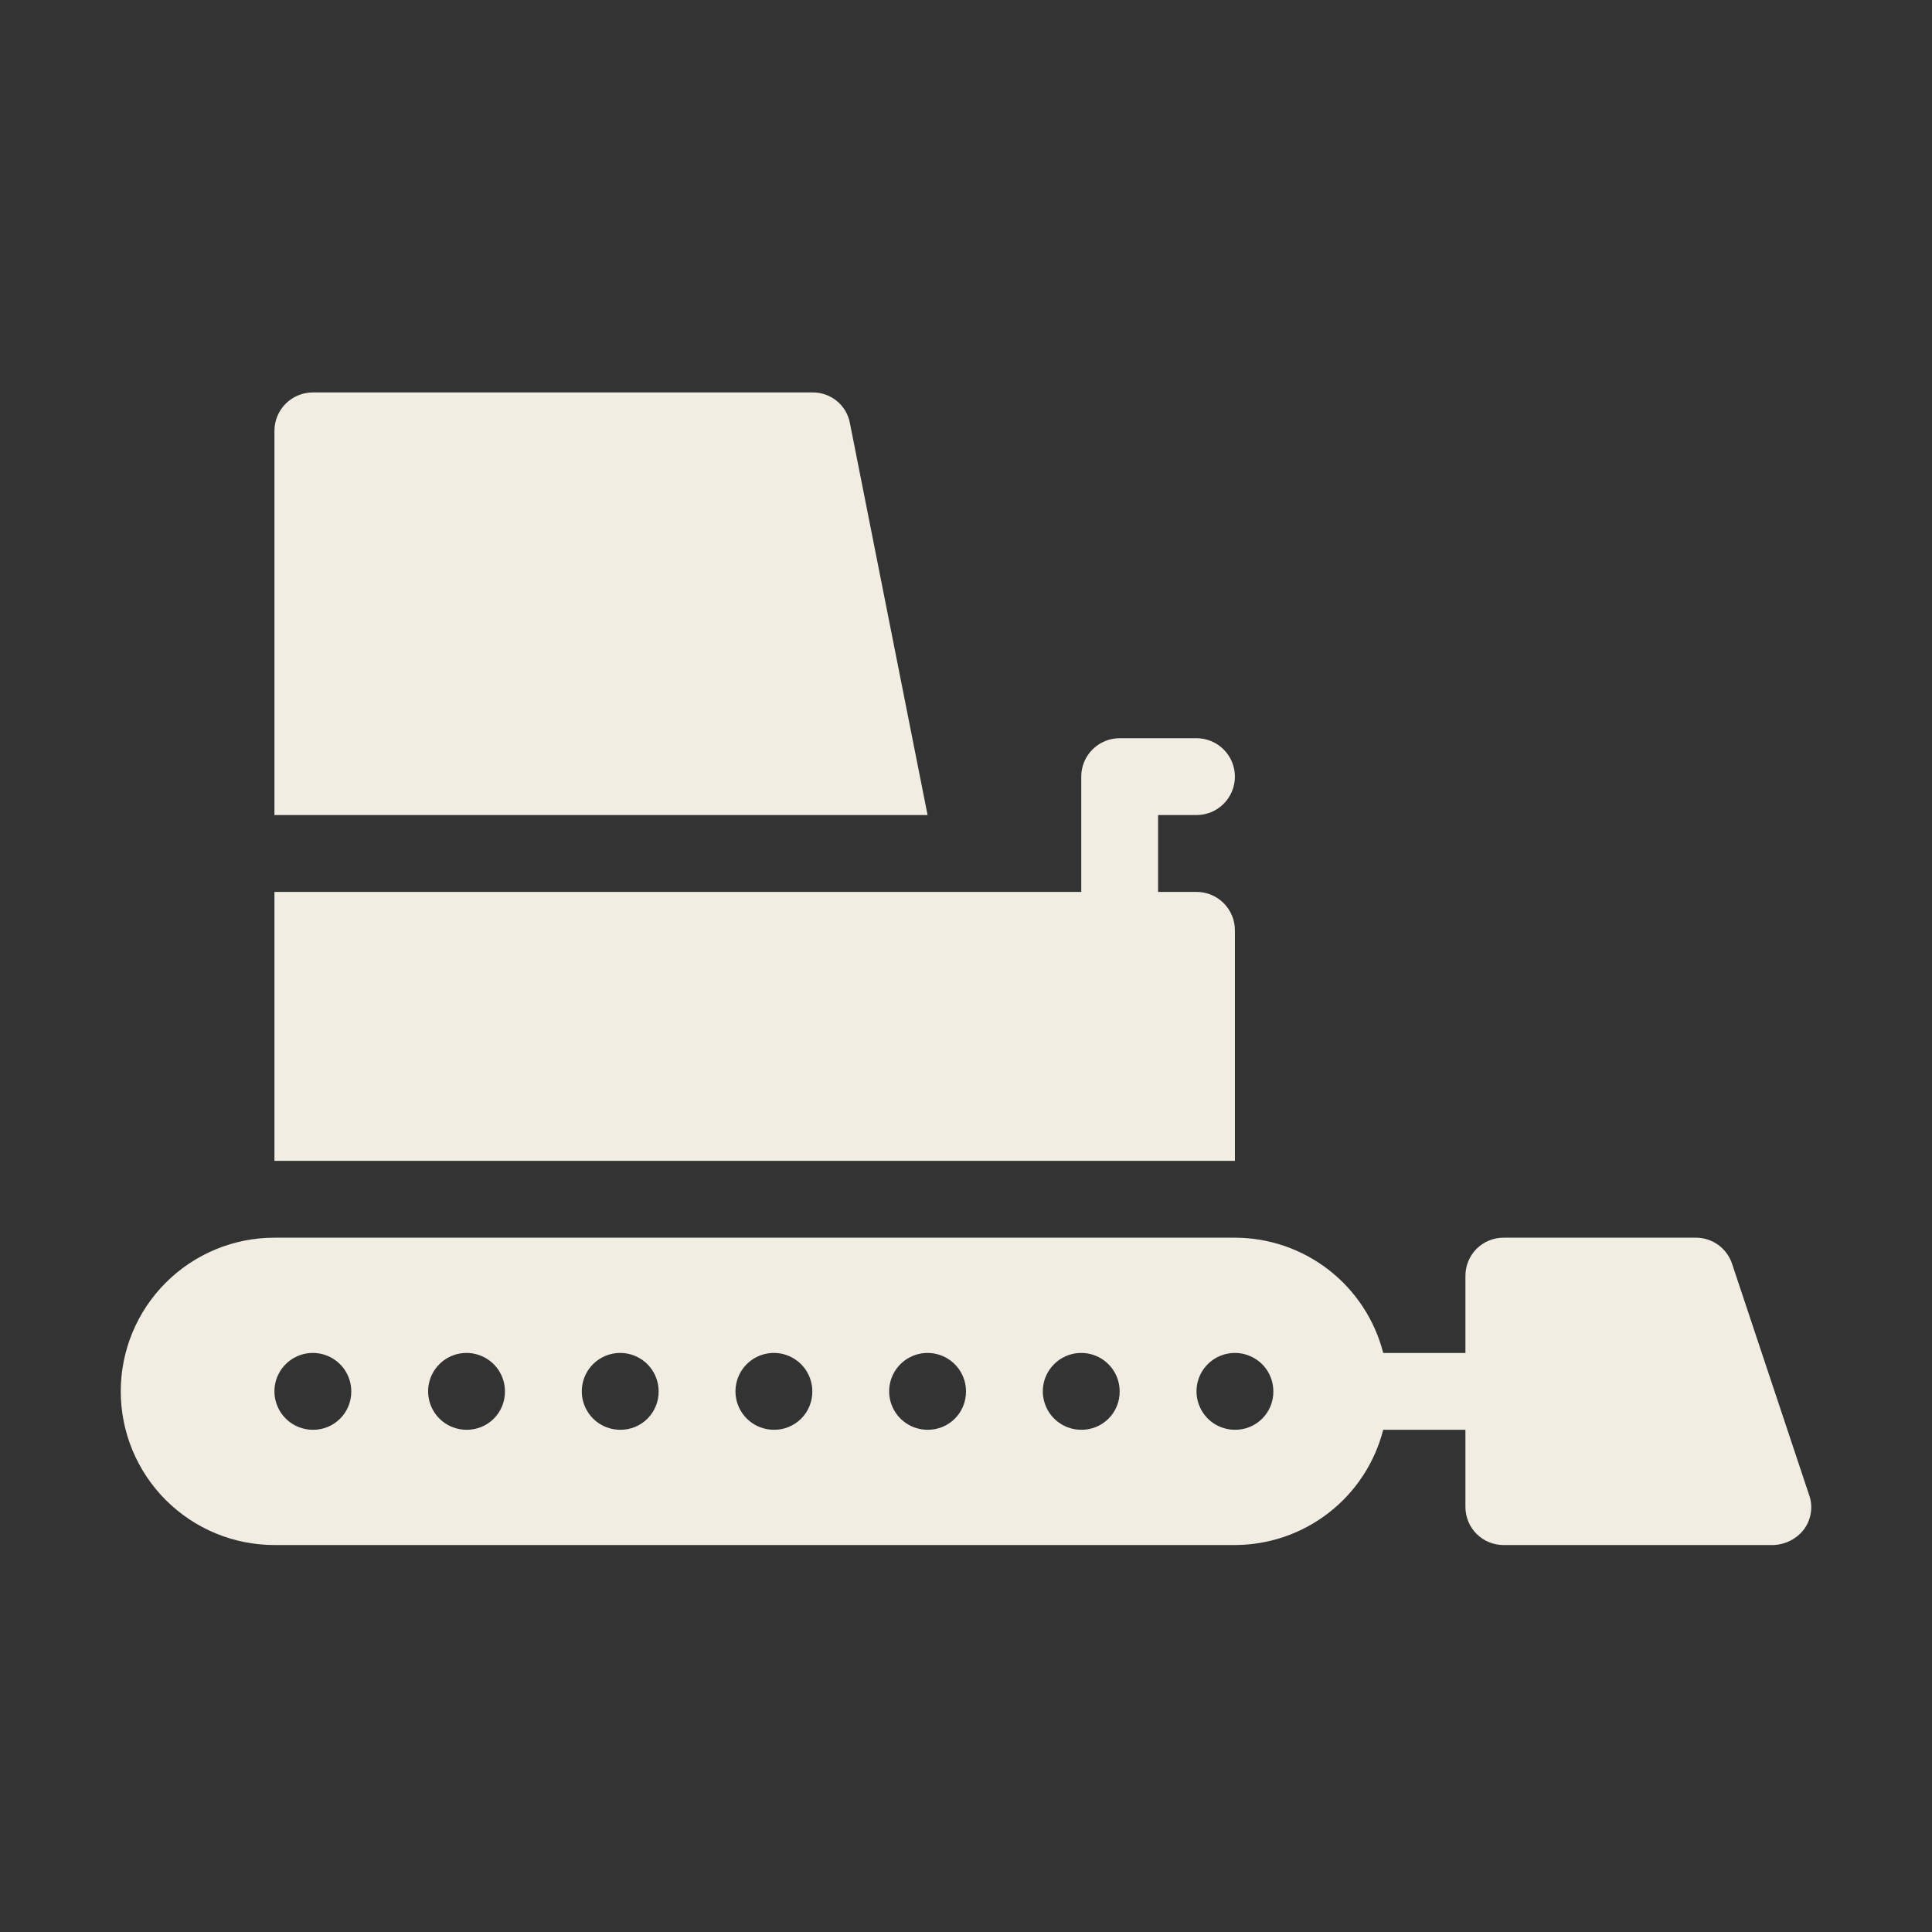
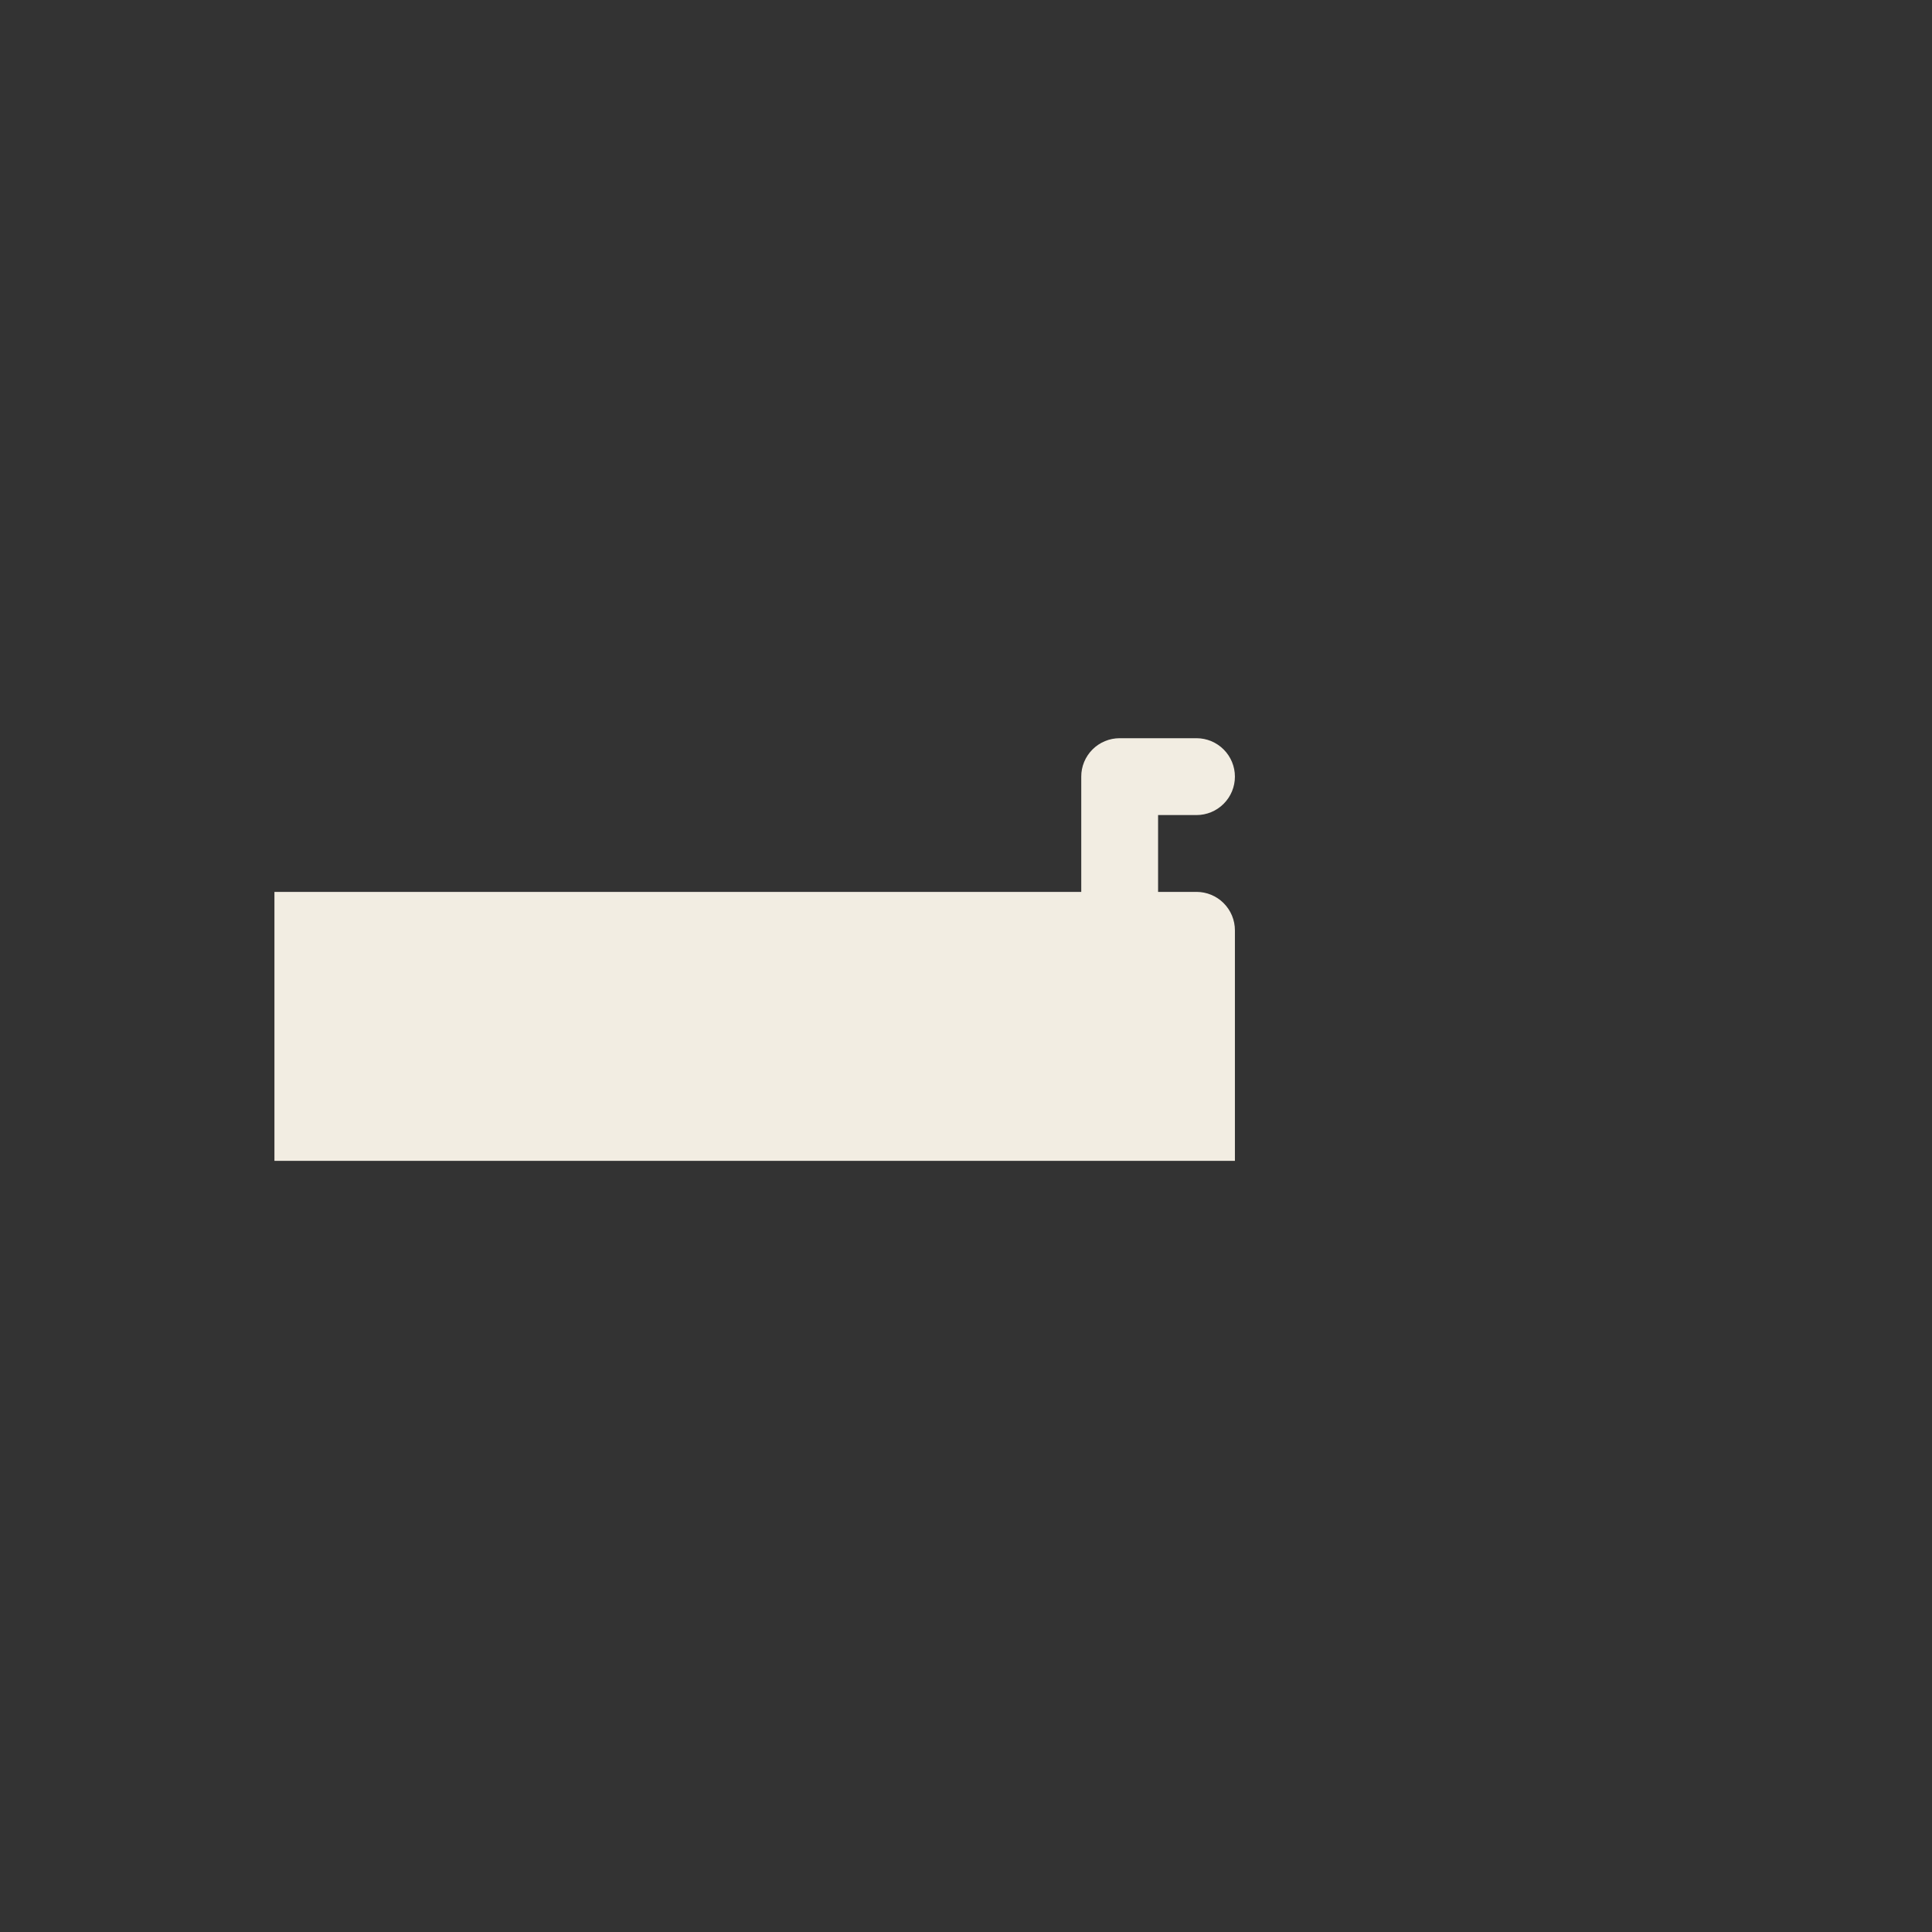
<svg xmlns="http://www.w3.org/2000/svg" width="64" height="64" viewBox="0 0 64 64" fill="none">
  <rect x="0" y="0" width="64" height="64" fill="#333333" stroke="none" />
-   <path d="M28.156 14.024C28.104 13.733 27.95 13.47 27.721 13.283C27.492 13.095 27.204 12.995 26.909 13H10.364C10.196 13 10.031 13.033 9.876 13.097C9.722 13.161 9.582 13.255 9.463 13.373C9.345 13.491 9.251 13.631 9.187 13.786C9.124 13.94 9.091 14.106 9.091 14.273V27H30.727L28.156 14.024Z" fill="#F2EDE2" />
  <path d="M40.908 30.818C40.908 30.48 40.774 30.157 40.535 29.918C40.297 29.679 39.973 29.545 39.636 29.545H38.363V27H39.636C39.973 27 40.297 26.866 40.535 26.627C40.774 26.388 40.908 26.065 40.908 25.727C40.908 25.39 40.774 25.066 40.535 24.827C40.297 24.589 39.973 24.454 39.636 24.454H37.09C36.923 24.454 36.758 24.487 36.603 24.551C36.449 24.615 36.308 24.709 36.19 24.827C36.072 24.945 35.978 25.086 35.914 25.24C35.85 25.395 35.817 25.56 35.818 25.727V29.545H9.091V38.454H40.908V30.818Z" fill="#F2EDE2" />
-   <path d="M59.922 49.501L57.377 41.865C57.294 41.613 57.133 41.394 56.919 41.239C56.704 41.084 56.446 41 56.181 41H49.817C49.65 40.998 49.483 41.03 49.328 41.093C49.173 41.156 49.032 41.25 48.913 41.368C48.795 41.487 48.701 41.628 48.638 41.783C48.575 41.938 48.543 42.105 48.544 42.272V44.818H45.821C45.541 43.727 44.907 42.76 44.018 42.068C43.128 41.377 42.035 41.001 40.908 41H9.091C7.741 41 6.446 41.536 5.491 42.491C4.536 43.445 4 44.74 4 46.09C4 47.441 4.536 48.735 5.491 49.69C6.446 50.645 7.741 51.181 9.091 51.181H40.908C42.035 51.179 43.128 50.803 44.018 50.112C44.907 49.421 45.541 48.454 45.821 47.363H48.544V49.908C48.543 50.076 48.575 50.242 48.638 50.398C48.701 50.553 48.795 50.694 48.913 50.812C49.032 50.931 49.173 51.024 49.328 51.088C49.483 51.151 49.65 51.183 49.817 51.181H58.726C58.929 51.178 59.129 51.128 59.31 51.035C59.491 50.943 59.648 50.81 59.77 50.647C59.887 50.483 59.963 50.293 59.989 50.093C60.016 49.893 59.993 49.69 59.922 49.501ZM10.364 47.363C10.112 47.363 9.866 47.288 9.657 47.149C9.447 47.009 9.284 46.81 9.188 46.577C9.091 46.345 9.066 46.089 9.115 45.842C9.164 45.595 9.286 45.368 9.464 45.19C9.642 45.012 9.868 44.891 10.115 44.842C10.362 44.793 10.618 44.818 10.851 44.915C11.083 45.011 11.282 45.174 11.422 45.383C11.562 45.593 11.636 45.839 11.636 46.09C11.638 46.258 11.606 46.424 11.543 46.579C11.479 46.735 11.386 46.876 11.267 46.994C11.149 47.113 11.008 47.206 10.853 47.27C10.697 47.333 10.531 47.365 10.364 47.363ZM15.454 47.363C15.203 47.363 14.957 47.288 14.747 47.149C14.538 47.009 14.375 46.81 14.279 46.577C14.182 46.345 14.157 46.089 14.206 45.842C14.255 45.595 14.377 45.368 14.555 45.19C14.732 45.012 14.959 44.891 15.206 44.842C15.453 44.793 15.709 44.818 15.941 44.915C16.174 45.011 16.373 45.174 16.513 45.383C16.652 45.593 16.727 45.839 16.727 46.09C16.729 46.258 16.697 46.424 16.634 46.579C16.57 46.735 16.477 46.876 16.358 46.994C16.24 47.113 16.099 47.206 15.944 47.27C15.788 47.333 15.622 47.365 15.454 47.363ZM20.545 47.363C20.294 47.363 20.047 47.288 19.838 47.149C19.629 47.009 19.466 46.81 19.369 46.577C19.273 46.345 19.248 46.089 19.297 45.842C19.346 45.595 19.467 45.368 19.645 45.19C19.823 45.012 20.05 44.891 20.297 44.842C20.544 44.793 20.8 44.818 21.032 44.915C21.265 45.011 21.464 45.174 21.603 45.383C21.743 45.593 21.818 45.839 21.818 46.09C21.82 46.258 21.788 46.424 21.724 46.579C21.661 46.735 21.567 46.876 21.449 46.994C21.33 47.113 21.189 47.206 21.034 47.27C20.879 47.333 20.713 47.365 20.545 47.363ZM25.636 47.363C25.384 47.363 25.138 47.288 24.929 47.149C24.72 47.009 24.556 46.81 24.46 46.577C24.364 46.345 24.339 46.089 24.388 45.842C24.437 45.595 24.558 45.368 24.736 45.19C24.914 45.012 25.141 44.891 25.388 44.842C25.635 44.793 25.89 44.818 26.123 44.915C26.356 45.011 26.554 45.174 26.694 45.383C26.834 45.593 26.909 45.839 26.909 46.09C26.91 46.258 26.879 46.424 26.815 46.579C26.752 46.735 26.658 46.876 26.54 46.994C26.421 47.113 26.28 47.206 26.125 47.27C25.97 47.333 25.804 47.365 25.636 47.363ZM30.727 47.363C30.475 47.363 30.229 47.288 30.02 47.149C29.81 47.009 29.647 46.81 29.551 46.577C29.455 46.345 29.429 46.089 29.479 45.842C29.528 45.595 29.649 45.368 29.827 45.19C30.005 45.012 30.232 44.891 30.479 44.842C30.725 44.793 30.981 44.818 31.214 44.915C31.446 45.011 31.645 45.174 31.785 45.383C31.925 45.593 32 45.839 32 46.09C32.001 46.258 31.969 46.424 31.906 46.579C31.843 46.735 31.749 46.876 31.631 46.994C31.512 47.113 31.371 47.206 31.216 47.27C31.061 47.333 30.894 47.365 30.727 47.363ZM35.818 47.363C35.566 47.363 35.32 47.288 35.111 47.149C34.901 47.009 34.738 46.81 34.642 46.577C34.545 46.345 34.52 46.089 34.569 45.842C34.618 45.595 34.74 45.368 34.918 45.19C35.096 45.012 35.322 44.891 35.569 44.842C35.816 44.793 36.072 44.818 36.305 44.915C36.537 45.011 36.736 45.174 36.876 45.383C37.016 45.593 37.09 45.839 37.09 46.09C37.092 46.258 37.06 46.424 36.997 46.579C36.934 46.735 36.84 46.876 36.721 46.994C36.603 47.113 36.462 47.206 36.307 47.27C36.151 47.333 35.985 47.365 35.818 47.363ZM40.908 47.363C40.657 47.363 40.411 47.288 40.201 47.149C39.992 47.009 39.829 46.81 39.733 46.577C39.636 46.345 39.611 46.089 39.66 45.842C39.709 45.595 39.831 45.368 40.008 45.19C40.186 45.012 40.413 44.891 40.66 44.842C40.907 44.793 41.163 44.818 41.395 44.915C41.628 45.011 41.827 45.174 41.967 45.383C42.106 45.593 42.181 45.839 42.181 46.09C42.183 46.258 42.151 46.424 42.088 46.579C42.024 46.735 41.931 46.876 41.812 46.994C41.694 47.113 41.553 47.206 41.397 47.27C41.242 47.333 41.076 47.365 40.908 47.363Z" fill="#F2EDE2" />
</svg>